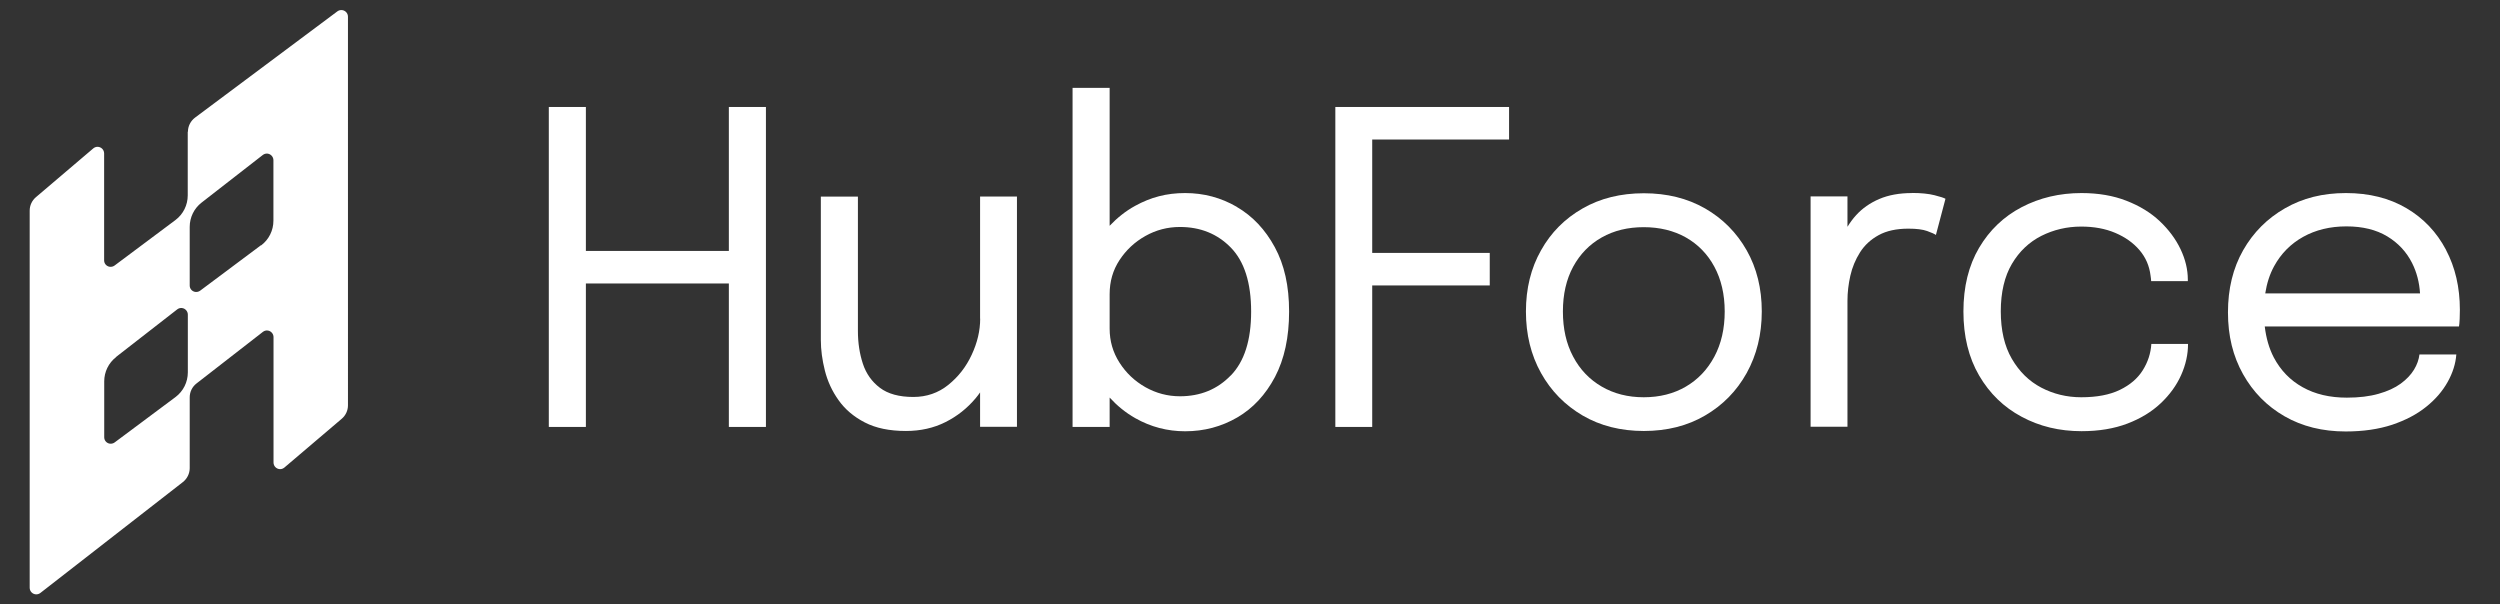
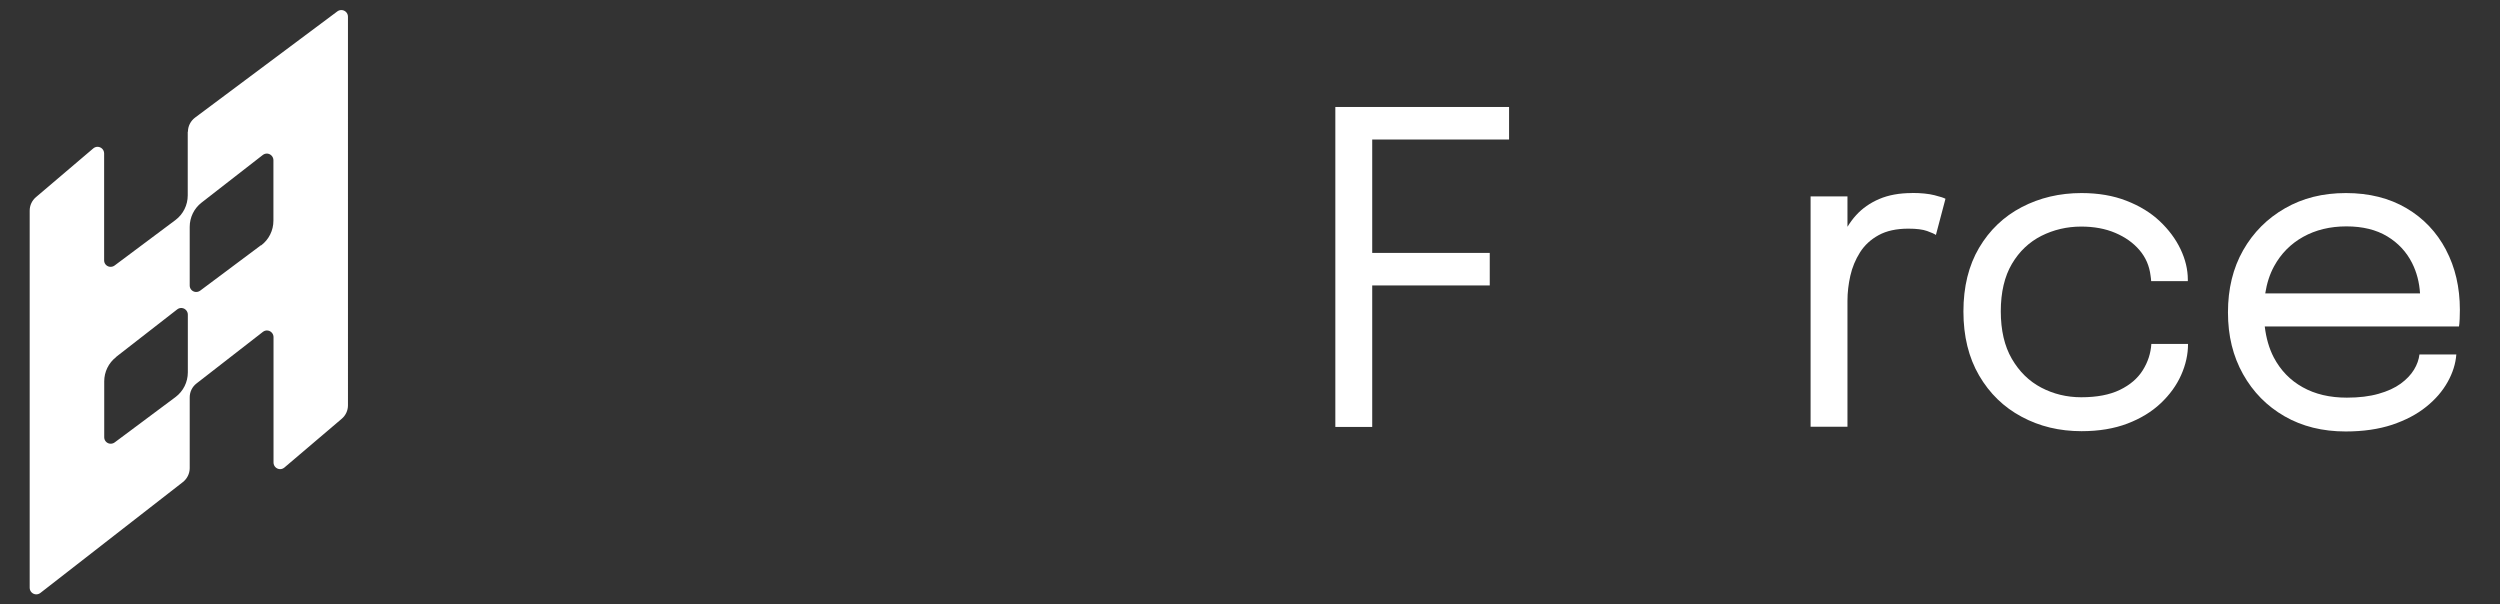
<svg xmlns="http://www.w3.org/2000/svg" id="Layer_1" data-name="Layer 1" viewBox="0 0 253.55 61.28">
  <rect x="0" y="0" width="253.55" height="61.28" fill="#333333" stroke="none" />
  <defs>
    <style>
      .cls-1 {
        fill: #fff;
      }
    </style>
  </defs>
  <path id="Path_276" data-name="Path 276" class="cls-1" d="M19.04,13.36v6.46c0,.98-.46,1.91-1.25,2.5l-6.17,4.61c-.3.22-.71.16-.93-.13-.09-.12-.13-.26-.13-.4v-10.84c0-.37-.3-.67-.67-.67-.16,0-.31.06-.43.16l-5.82,4.95c-.4.34-.63.84-.63,1.36v38.25c0,.37.3.67.67.67.15,0,.29-.05.41-.14l14.46-11.25c.43-.34.69-.86.69-1.41v-7.18c0-.55.25-1.07.69-1.41l6.73-5.23c.29-.23.71-.18.94.12.09.12.14.26.14.41v12.72c0,.37.3.67.67.67.16,0,.31-.06.43-.16l5.82-4.95c.4-.34.63-.84.63-1.36V1.69c0-.37-.3-.67-.67-.67-.15,0-.29.05-.4.13l-14.44,10.78c-.45.34-.72.87-.72,1.43M11.76,36.21l6.21-4.83c.29-.23.71-.18.94.12.09.12.14.26.14.41v5.86c0,.98-.46,1.91-1.25,2.5l-6.17,4.6c-.3.22-.71.16-.93-.13-.09-.12-.13-.26-.13-.4v-5.66c0-.96.44-1.87,1.2-2.46M26.47,24.87l-6.17,4.61c-.3.22-.71.16-.93-.13-.09-.12-.13-.26-.13-.4v-5.94c0-.96.44-1.87,1.2-2.46l6.21-4.83c.29-.23.71-.18.94.12.09.12.14.26.14.41v6.14c0,.98-.46,1.91-1.25,2.5" />
  <g>
-     <polygon class="cls-1" points="73.92 25.45 59.42 25.45 59.42 10.85 55.66 10.85 55.66 43.3 59.42 43.3 59.42 28.75 73.92 28.75 73.92 43.3 77.68 43.3 77.68 10.85 73.92 10.85 73.92 25.45" />
-     <path class="cls-1" d="M99.41,32.32c0,1.22-.29,2.44-.86,3.66-.57,1.23-1.36,2.24-2.38,3.06-1.01.81-2.19,1.22-3.54,1.22-1.44,0-2.57-.31-3.39-.93-.82-.62-1.4-1.44-1.73-2.45s-.5-2.11-.5-3.3v-13.64h-3.76v14.54c0,1,.14,2.04.41,3.11s.73,2.08,1.39,3c.65.92,1.54,1.68,2.65,2.25,1.11.58,2.51.87,4.18.87,1.48,0,2.82-.3,4.01-.9,1.2-.6,2.21-1.41,3.06-2.42.16-.19.31-.39.45-.59v3.49h3.74v-23.36h-3.74v12.39Z" />
-     <path class="cls-1" d="M125.44,20.98c-1.6-.93-3.34-1.4-5.24-1.4s-3.49.43-5.06,1.29c-.99.54-1.84,1.23-2.6,2.03v-13.99h-3.76v34.39h3.76v-2.98c.75.82,1.61,1.53,2.6,2.09,1.57.89,3.26,1.33,5.06,1.33,1.92,0,3.68-.47,5.28-1.4s2.87-2.3,3.83-4.11c.95-1.81,1.43-4.02,1.43-6.63s-.48-4.74-1.45-6.53c-.97-1.79-2.25-3.15-3.85-4.08ZM124.83,38.07c-1.37,1.42-3.09,2.12-5.16,2.12-1.25,0-2.41-.31-3.5-.92-1.09-.62-1.96-1.44-2.63-2.49s-1-2.19-1-3.45v-3.5c0-1.28.33-2.43,1-3.45s1.54-1.84,2.63-2.45,2.25-.91,3.5-.91c2.08,0,3.81.7,5.17,2.1,1.36,1.4,2.05,3.56,2.05,6.48s-.69,5.06-2.06,6.48Z" />
    <polygon class="cls-1" points="135.43 43.3 139.17 43.3 139.17 28.95 151.09 28.95 151.09 25.65 139.17 25.65 139.17 14.15 153.05 14.15 153.05 10.85 135.43 10.85 135.43 43.3" />
-     <path class="cls-1" d="M172.93,21.14c-1.8-1.03-3.87-1.54-6.21-1.54s-4.42.51-6.21,1.54c-1.8,1.03-3.21,2.44-4.22,4.25-1.02,1.8-1.53,3.87-1.53,6.2s.51,4.41,1.53,6.24c1.02,1.83,2.43,3.26,4.22,4.31,1.8,1.05,3.87,1.57,6.21,1.57s4.42-.52,6.21-1.57c1.8-1.05,3.21-2.49,4.22-4.31s1.53-3.91,1.53-6.24-.51-4.4-1.53-6.2c-1.02-1.8-2.43-3.22-4.22-4.25ZM173.87,36.17c-.7,1.31-1.66,2.32-2.89,3.04-1.23.72-2.66,1.08-4.27,1.08s-3.02-.36-4.26-1.08-2.21-1.73-2.9-3.04c-.7-1.31-1.04-2.83-1.04-4.58s.35-3.26,1.04-4.54c.7-1.28,1.66-2.27,2.9-2.97s2.66-1.04,4.26-1.04,3.04.35,4.27,1.04c1.23.7,2.2,1.69,2.89,2.97s1.05,2.8,1.05,4.54-.35,3.27-1.05,4.58Z" />
    <path class="cls-1" d="M193.9,19.58c-1.26,0-2.36.2-3.3.6-.94.4-1.72.95-2.34,1.63-.34.37-.63.77-.89,1.19v-3.08h-3.74v23.36h3.74v-12.78c0-.84.1-1.68.29-2.53s.52-1.64.98-2.37c.46-.73,1.09-1.31,1.89-1.75.8-.44,1.81-.66,3.02-.66.82,0,1.46.08,1.9.24s.74.29.89.4l.97-3.67c-.15-.09-.52-.21-1.11-.36-.59-.15-1.36-.23-2.3-.23Z" />
    <path class="cls-1" d="M219.05,22.44c-.92-.87-2.05-1.56-3.39-2.08-1.33-.52-2.85-.78-4.55-.78-2.23,0-4.25.48-6.07,1.43-1.82.95-3.26,2.33-4.32,4.12-1.06,1.8-1.59,3.95-1.59,6.46s.53,4.67,1.59,6.49,2.5,3.22,4.32,4.19c1.82.98,3.84,1.46,6.07,1.46,1.76,0,3.31-.26,4.65-.77,1.34-.51,2.47-1.2,3.38-2.06.91-.86,1.6-1.81,2.07-2.86.47-1.05.7-2.1.7-3.16h-3.72c-.06.95-.35,1.84-.87,2.67-.52.83-1.29,1.49-2.32,1.99-1.03.5-2.33.75-3.92.75-1.47,0-2.82-.33-4.06-.98-1.24-.65-2.23-1.63-2.98-2.92-.75-1.29-1.12-2.9-1.12-4.82s.38-3.54,1.13-4.81,1.75-2.21,2.99-2.84c1.24-.62,2.58-.94,4.04-.94,1.29,0,2.44.21,3.45.64,1.01.43,1.83,1.01,2.46,1.75.63.74,1,1.6,1.12,2.59.01.1.03.2.04.3.01.09.02.18.02.25h3.72v-.15c0-1.03-.25-2.06-.74-3.09-.49-1.03-1.2-1.98-2.12-2.85Z" />
    <path class="cls-1" d="M248.07,25.33c-.94-1.78-2.27-3.19-4-4.21s-3.78-1.54-6.14-1.54-4.38.51-6.18,1.54c-1.8,1.03-3.22,2.45-4.25,4.26-1.03,1.81-1.54,3.91-1.54,6.3s.51,4.45,1.53,6.27c1.02,1.82,2.42,3.24,4.21,4.27,1.79,1.03,3.86,1.54,6.2,1.54,1.78,0,3.34-.23,4.71-.68,1.36-.46,2.51-1.06,3.45-1.82.94-.75,1.66-1.59,2.18-2.52s.81-1.86.88-2.79h-3.74c-.06.51-.24,1.03-.55,1.54-.31.51-.76.99-1.35,1.42-.59.43-1.35.78-2.25,1.03-.91.26-1.98.39-3.21.39-1.73,0-3.23-.35-4.49-1.06-1.26-.7-2.23-1.71-2.92-3.01-.48-.92-.78-1.98-.92-3.15h19.7c.03-.13.05-.39.07-.77.01-.38.02-.69.02-.92,0-2.27-.47-4.3-1.41-6.08ZM233.59,24.02c1.26-.7,2.72-1.06,4.38-1.06s3.02.34,4.14,1.01c1.11.67,1.95,1.57,2.52,2.7.48.95.74,1.98.81,3.09h-15.7c.16-1.02.45-1.94.9-2.76.7-1.28,1.69-2.28,2.95-2.98Z" />
  </g>
</svg>